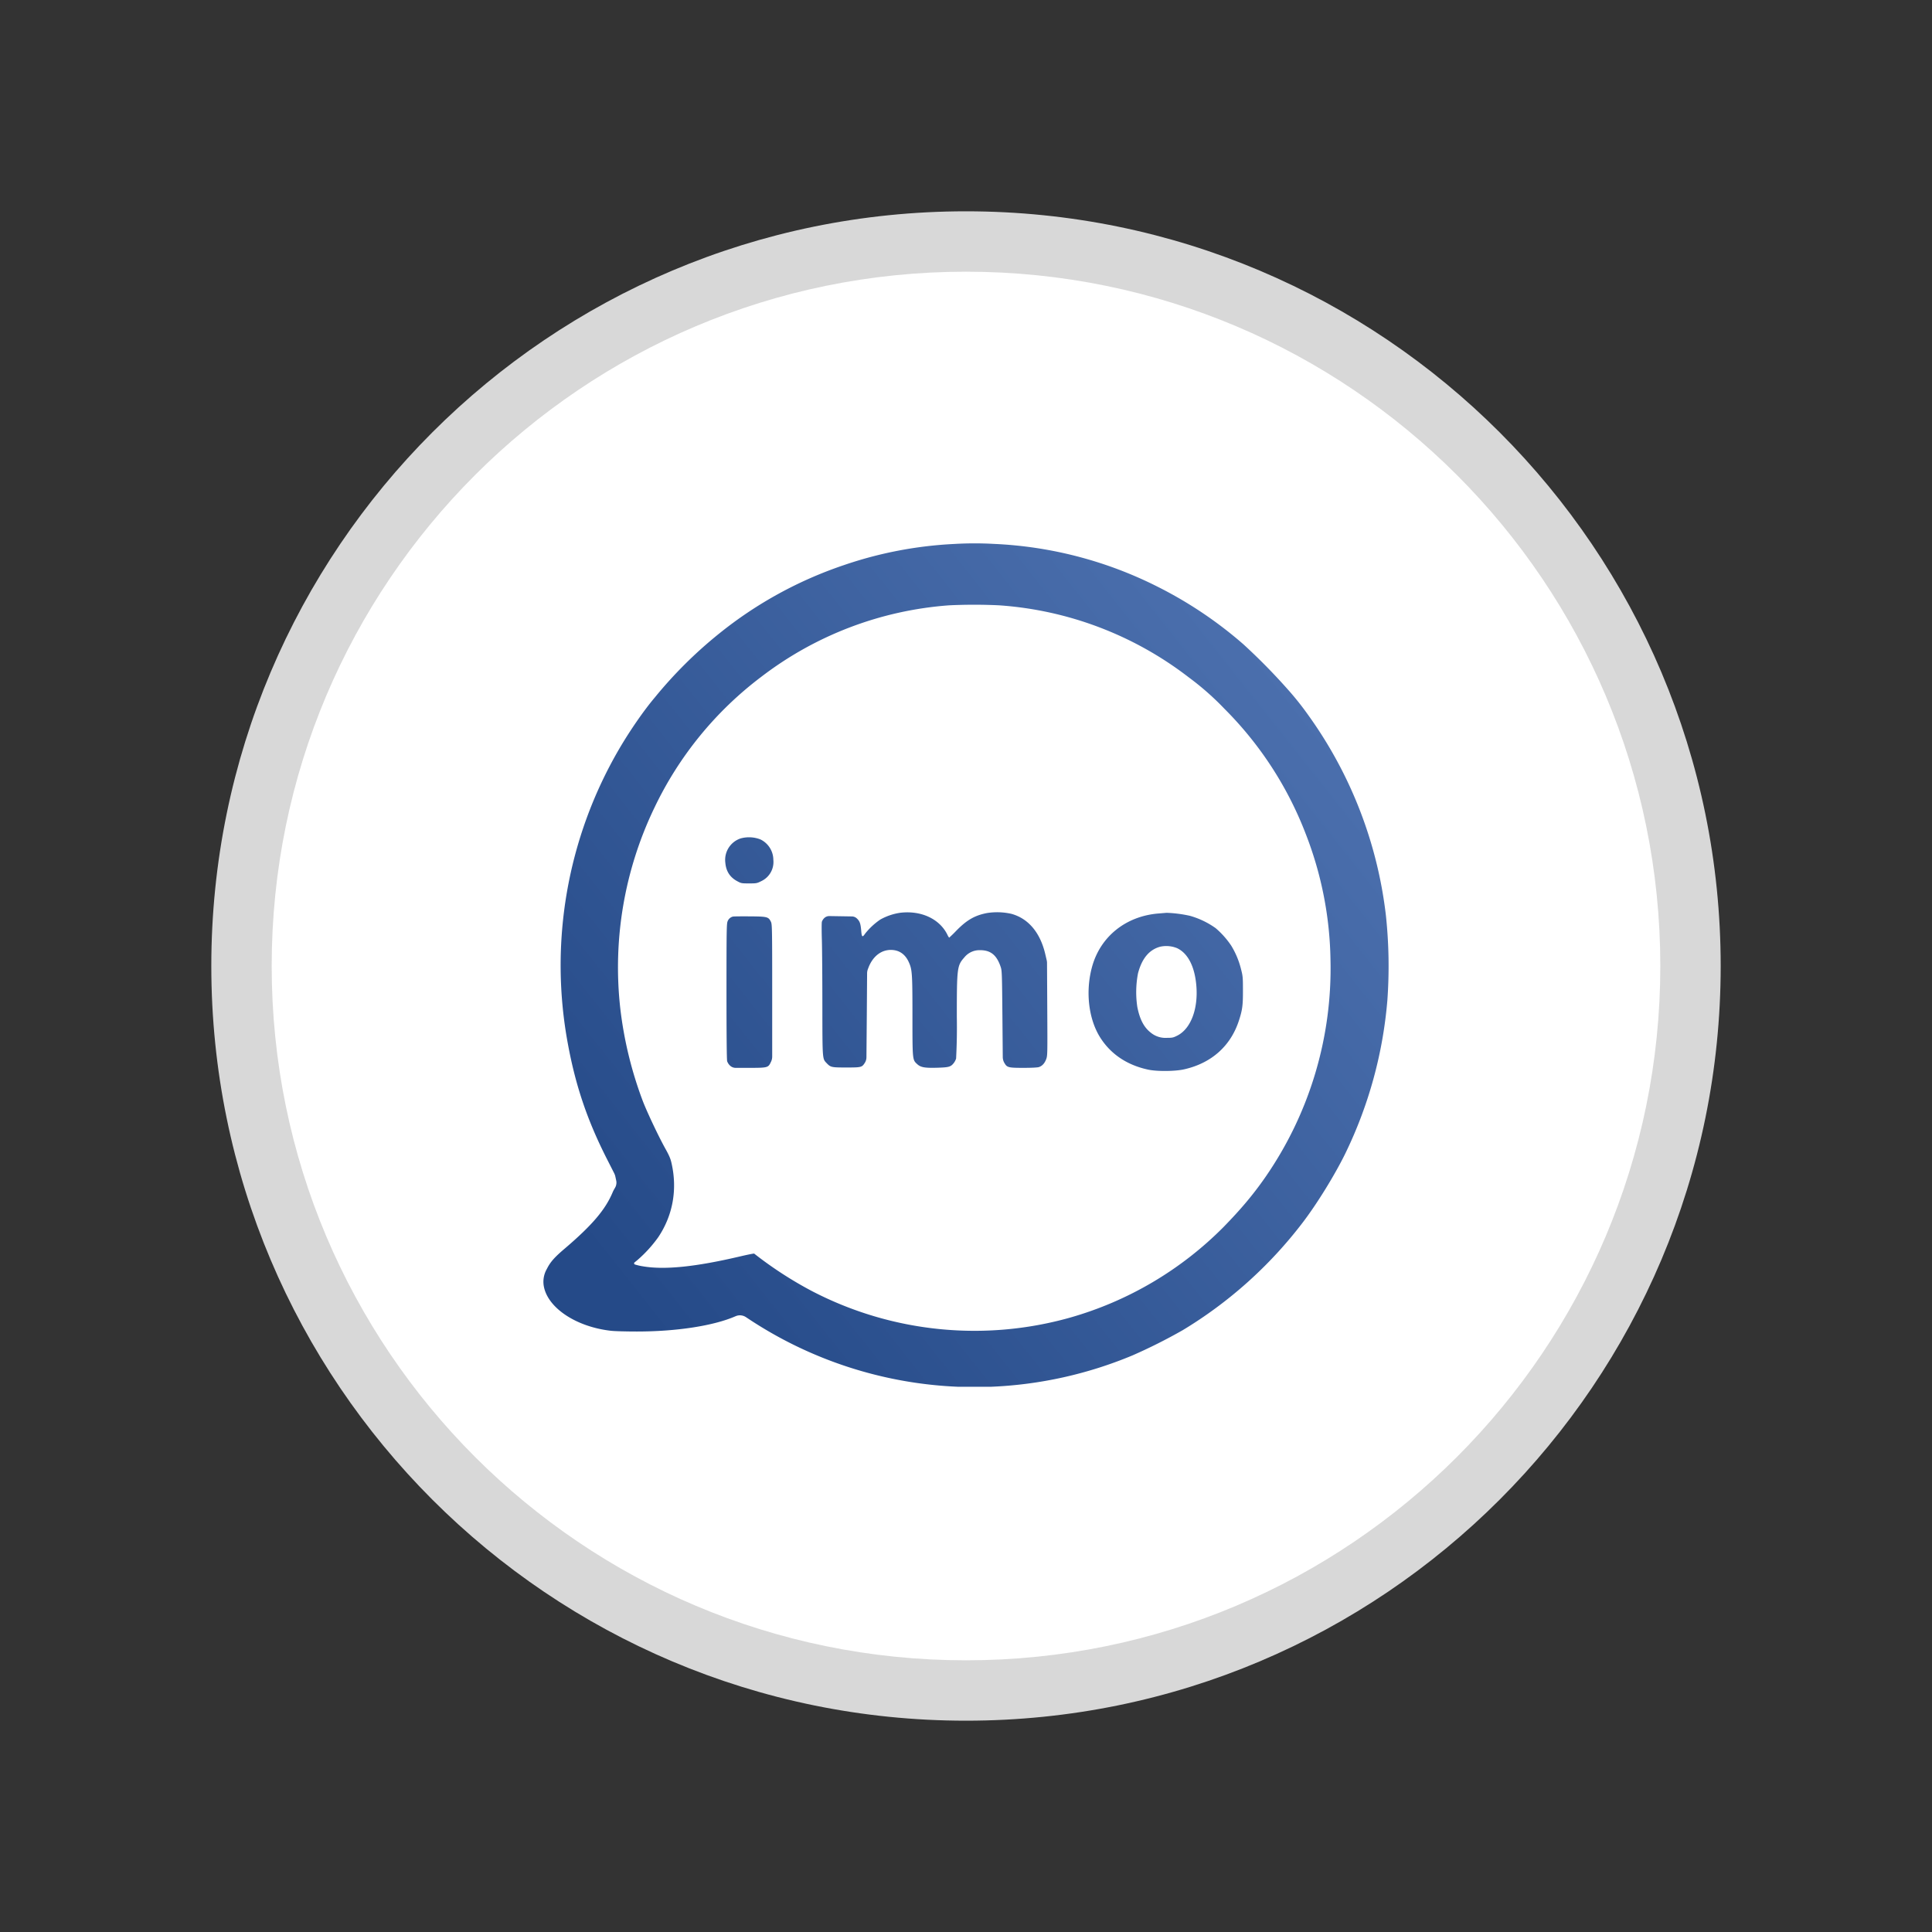
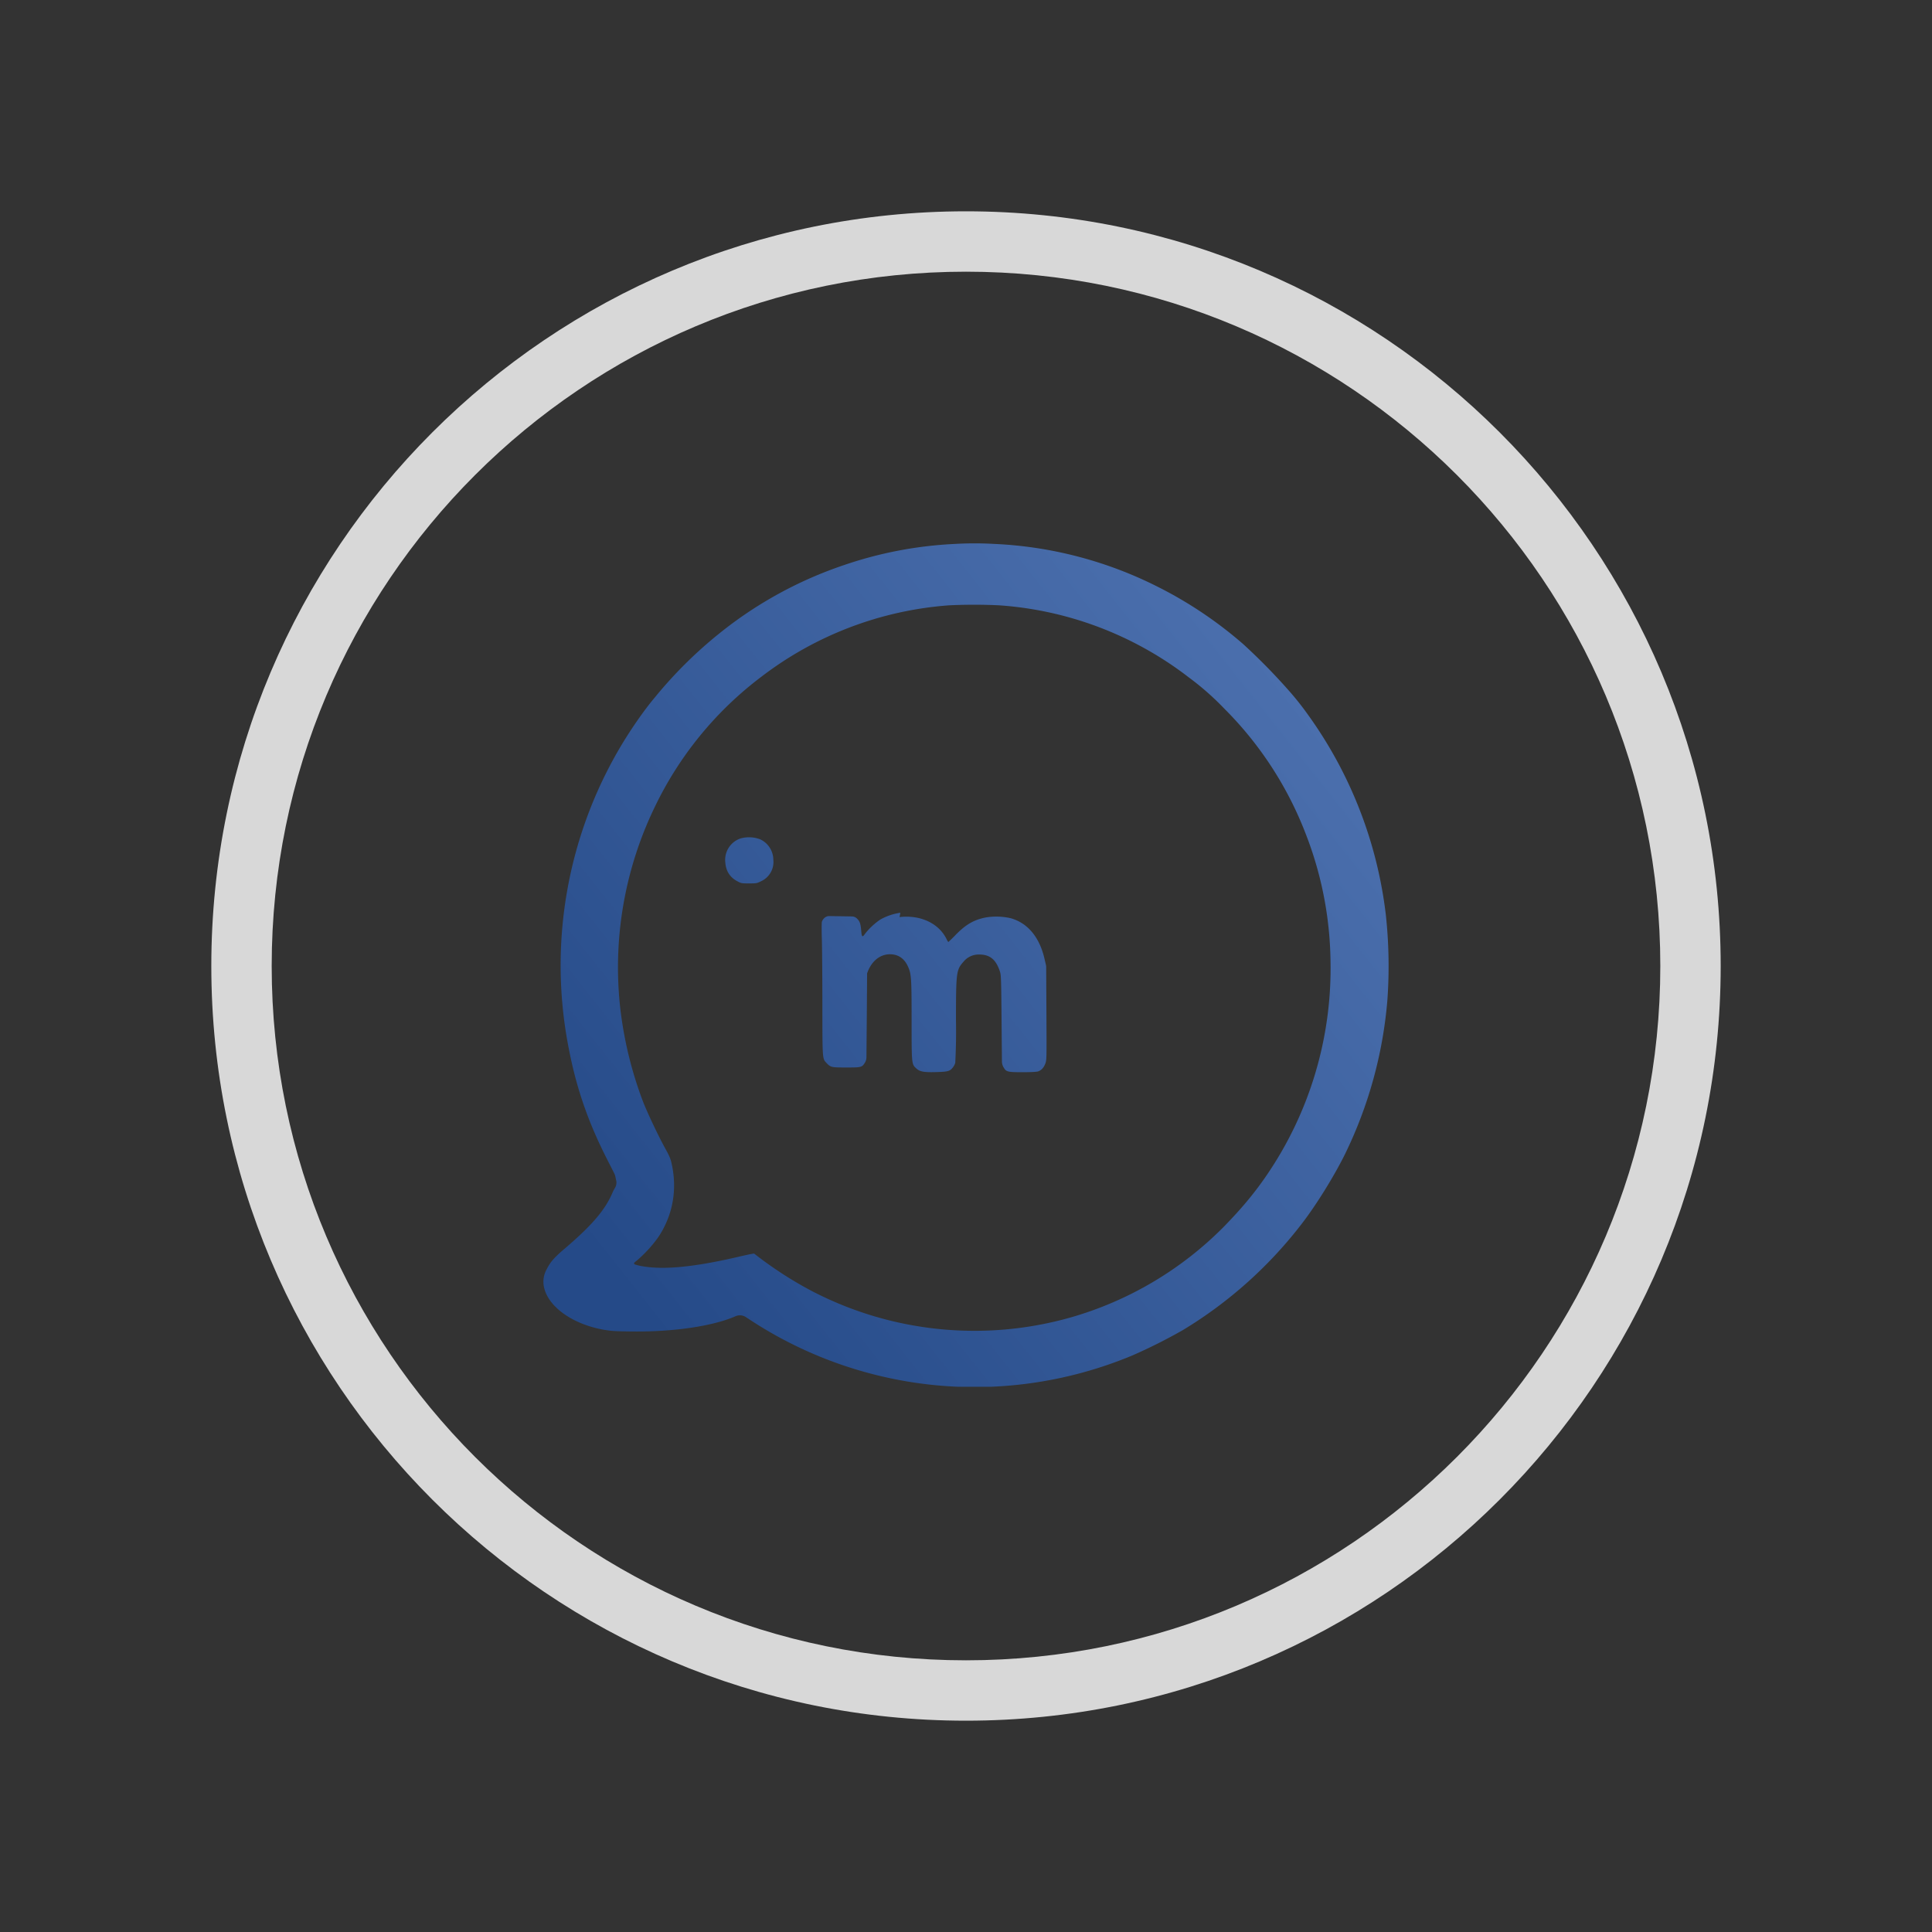
<svg xmlns="http://www.w3.org/2000/svg" viewBox="0 0 32 32" fill="none">
  <rect x="0" y="0" width="32" height="32" fill="#333333" stroke="none" />
-   <circle cx="16" cy="16" r="12" fill="#fff" />
  <path fill-rule="evenodd" clip-rule="evenodd" d="M3.5 16C3.5 9.096 9.096 3.5 16 3.5S28.5 9.096 28.5 16 22.904 28.5 16 28.5 3.5 22.904 3.5 16ZM16 4.5C9.649 4.5 4.5 9.649 4.5 16S9.649 27.5 16 27.5 27.5 22.351 27.5 16 22.351 4.5 16 4.5Z" fill="#D8D8D8" />
  <path fill-rule="evenodd" clip-rule="evenodd" d="M15.8 9.01a6.622 6.622 0 0 0-1.822.35 6.697 6.697 0 0 0-2.064 1.132 7.171 7.171 0 0 0-1.068 1.06c-.178.21-.41.544-.59.852a7.11 7.11 0 0 0-.848 4.897c.128.69.322 1.26.644 1.894l.122.24c.007.015.013.03.017.047l.015.07a.154.154 0 0 1 .004.044c-.005.069-.032.08-.062.151-.12.287-.338.544-.79.93-.175.148-.244.227-.3.34a.424.424 0 0 0-.052.28c.06.363.535.68 1.114.745.06.007.253.012.428.012.66 0 1.273-.095 1.635-.253a.18.18 0 0 1 .172.015l.026.017a6.787 6.787 0 0 0 3.483 1.136h.553a6.802 6.802 0 0 0 2.34-.519 8.89 8.89 0 0 0 .834-.419 7.132 7.132 0 0 0 1.986-1.782c.235-.308.523-.774.7-1.132a7.154 7.154 0 0 0 .702-2.547 7.929 7.929 0 0 0-.024-1.407 7.08 7.08 0 0 0-1.285-3.317 4.83 4.83 0 0 0-.348-.436 10.01 10.01 0 0 0-.728-.739 6.794 6.794 0 0 0-1.42-.953 6.66 6.66 0 0 0-2.707-.709 5.755 5.755 0 0 0-.667.001Zm3.888 2.208a5.794 5.794 0 0 0-3.14-1.192 8.718 8.718 0 0 0-.827 0 5.811 5.811 0 0 0-3.113 1.185 5.89 5.89 0 0 0-1.77 2.17 6.097 6.097 0 0 0-.564 3.323 6.46 6.46 0 0 0 .374 1.536c.073.188.257.577.37.781.064.114.088.17.104.242.1.436.024.866-.22 1.23a2.15 2.15 0 0 1-.347.38l-.043.035a.02.02 0 0 0 .005.036.89.89 0 0 0 .13.03c.362.062.874.01 1.625-.167.116-.027.216-.047.22-.043a6.365 6.365 0 0 0 .965.625 5.837 5.837 0 0 0 4.266.435 5.823 5.823 0 0 0 2.542-1.5c.288-.295.49-.535.688-.819a6.072 6.072 0 0 0 1.084-3.61 5.986 5.986 0 0 0-.408-2.078 5.932 5.932 0 0 0-1.347-2.076 4.587 4.587 0 0 0-.594-.523Z" fill="url(#IMO_direct_url-__a)" />
-   <path fill-rule="evenodd" clip-rule="evenodd" d="M19.19 15.13c-.539.043-.96.378-1.1.876-.117.417-.06.891.147 1.2.175.264.44.437.778.51.144.032.45.03.6-.005.45-.102.768-.385.905-.806.058-.177.068-.256.067-.503 0-.218-.002-.235-.034-.359a1.375 1.375 0 0 0-.16-.38 1.42 1.42 0 0 0-.258-.29 1.379 1.379 0 0 0-.425-.204 2.129 2.129 0 0 0-.388-.05l-.131.011Zm.625 1.194c-.027-.317-.14-.536-.32-.62a.474.474 0 0 0-.277-.024c-.183.049-.304.194-.369.441a1.65 1.65 0 0 0-.011.56c.04.201.108.331.215.417a.385.385 0 0 0 .275.092c.09 0 .105-.004.17-.036.225-.113.35-.442.317-.83Z" fill="url(#IMO_direct_url-__b)" />
-   <path d="M14.913 15.118a.959.959 0 0 0-.333.113 1.139 1.139 0 0 0-.25.232c-.047.069-.057.06-.066-.052-.01-.114-.023-.152-.071-.198a.122.122 0 0 0-.083-.034l-.185-.003-.189-.003a.12.12 0 0 0-.079.029.156.156 0 0 0-.044.065c-.005.02-.005.158 0 .309.004.15.008.638.008 1.084.001.894 0 .875.07.948.067.07.079.073.326.073.252 0 .26-.002.31-.082a.172.172 0 0 0 .024-.088l.006-.69.005-.7a.2.2 0 0 1 .014-.072l.011-.029c.077-.193.226-.3.4-.285.12.01.211.079.266.202.055.123.06.182.06.885 0 .733 0 .731.076.801.06.056.124.068.337.062.19-.006.22-.014.27-.076a.24.24 0 0 0 .04-.076 9.86 9.86 0 0 0 .012-.695c0-.81.005-.845.124-.98a.323.323 0 0 1 .264-.12c.175 0 .276.084.341.285.018.056.02.127.026.798l.006.686a.2.2 0 0 0 .025.096l.002.002c.042.076.064.082.316.082.134 0 .233-.005.256-.013.055-.019.094-.062.12-.13.022-.06.022-.078.018-.84l-.004-.753a.196.196 0 0 0-.005-.045l-.025-.107c-.084-.354-.28-.586-.56-.663a1.073 1.073 0 0 0-.405-.013c-.202.039-.334.115-.508.293a2.047 2.047 0 0 1-.118.115.234.234 0 0 1-.031-.053c-.13-.259-.432-.4-.777-.36Z" fill="url(#IMO_direct_url-__c)" />
-   <path d="M12.137 15.182a.127.127 0 0 0-.087.082c-.015.04-.017.168-.017 1.158 0 .722.004 1.128.011 1.155a.186.186 0 0 0 .05.075.135.135 0 0 0 .09.035h.22c.309 0 .32-.003.362-.092l.004-.008a.199.199 0 0 0 .02-.086v-1.075c0-1.078-.002-1.12-.022-1.16-.04-.081-.06-.086-.352-.088-.141-.001-.267 0-.279.004Z" fill="url(#IMO_direct_url-__d)" />
+   <path d="M14.913 15.118a.959.959 0 0 0-.333.113 1.139 1.139 0 0 0-.25.232c-.047.069-.057.06-.066-.052-.01-.114-.023-.152-.071-.198a.122.122 0 0 0-.083-.034l-.185-.003-.189-.003a.12.12 0 0 0-.079.029.156.156 0 0 0-.044.065c-.005.02-.005.158 0 .309.004.15.008.638.008 1.084.001.894 0 .875.07.948.067.07.079.073.326.073.252 0 .26-.002.31-.082a.172.172 0 0 0 .024-.088l.006-.69.005-.7l.011-.029c.077-.193.226-.3.4-.285.12.01.211.079.266.202.055.123.06.182.06.885 0 .733 0 .731.076.801.06.056.124.068.337.062.19-.006.22-.014.27-.076a.24.24 0 0 0 .04-.076 9.86 9.86 0 0 0 .012-.695c0-.81.005-.845.124-.98a.323.323 0 0 1 .264-.12c.175 0 .276.084.341.285.018.056.02.127.026.798l.006.686a.2.2 0 0 0 .025.096l.002.002c.042.076.064.082.316.082.134 0 .233-.005.256-.013.055-.019.094-.062.12-.13.022-.06.022-.078.018-.84l-.004-.753a.196.196 0 0 0-.005-.045l-.025-.107c-.084-.354-.28-.586-.56-.663a1.073 1.073 0 0 0-.405-.013c-.202.039-.334.115-.508.293a2.047 2.047 0 0 1-.118.115.234.234 0 0 1-.031-.053c-.13-.259-.432-.4-.777-.36Z" fill="url(#IMO_direct_url-__c)" />
  <path d="M12.267 13.887a.374.374 0 0 0-.253.404c.012.14.077.241.2.306.063.034.071.035.192.035.12 0 .13-.001.2-.036a.35.35 0 0 0 .203-.355.378.378 0 0 0-.215-.338.522.522 0 0 0-.327-.016Z" fill="url(#IMO_direct_url-__e)" />
  <defs>
    <linearGradient id="IMO_direct_url-__a" x1="10" y1="21" x2="22" y2="11.5" gradientUnits="userSpaceOnUse">
      <stop offset="0" stop-color="#254A88" />
      <stop offset="1" stop-color="#4C70AE" />
    </linearGradient>
    <linearGradient id="IMO_direct_url-__b" x1="10" y1="21" x2="22" y2="11.5" gradientUnits="userSpaceOnUse">
      <stop offset="0" stop-color="#254A88" />
      <stop offset="1" stop-color="#4C70AE" />
    </linearGradient>
    <linearGradient id="IMO_direct_url-__c" x1="10" y1="21" x2="22" y2="11.5" gradientUnits="userSpaceOnUse">
      <stop offset="0" stop-color="#254A88" />
      <stop offset="1" stop-color="#4C70AE" />
    </linearGradient>
    <linearGradient id="IMO_direct_url-__d" x1="10" y1="21" x2="22" y2="11.5" gradientUnits="userSpaceOnUse">
      <stop offset="0" stop-color="#254A88" />
      <stop offset="1" stop-color="#4C70AE" />
    </linearGradient>
    <linearGradient id="IMO_direct_url-__e" x1="10" y1="21" x2="22" y2="11.5" gradientUnits="userSpaceOnUse">
      <stop offset="0" stop-color="#254A88" />
      <stop offset="1" stop-color="#4C70AE" />
    </linearGradient>
  </defs>
</svg>